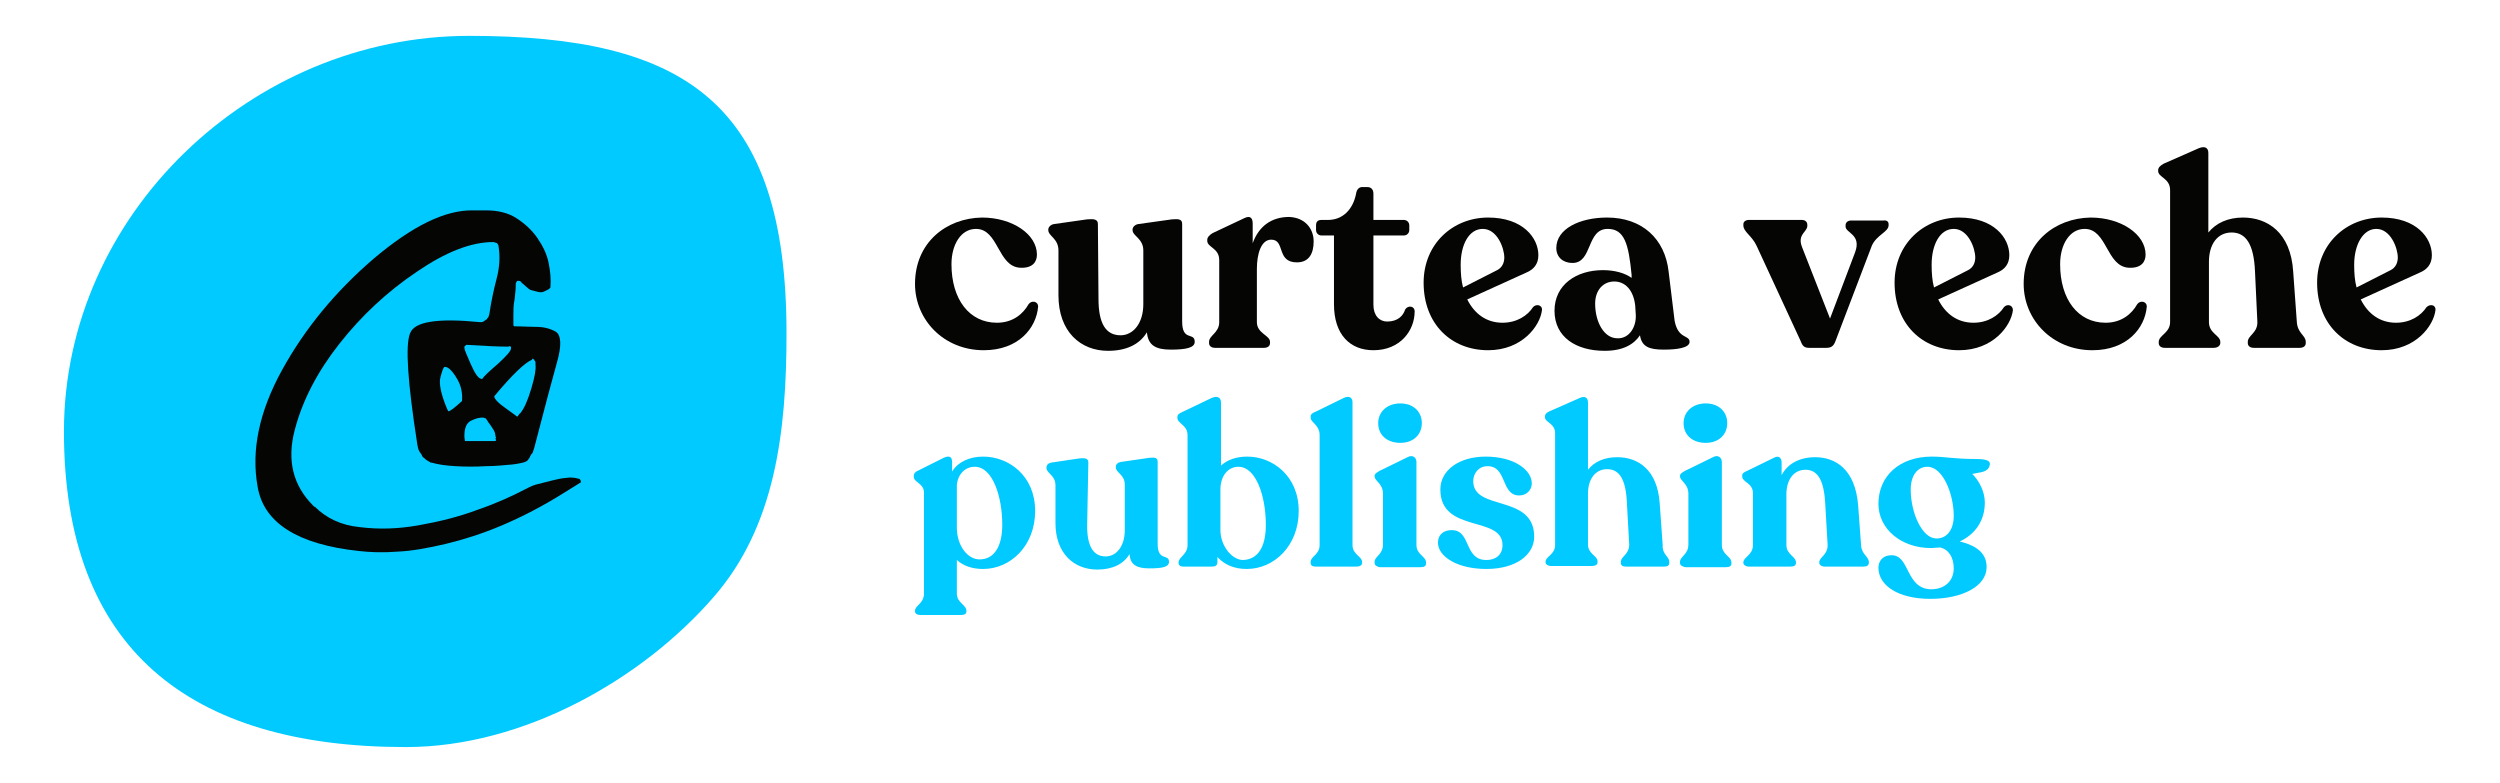
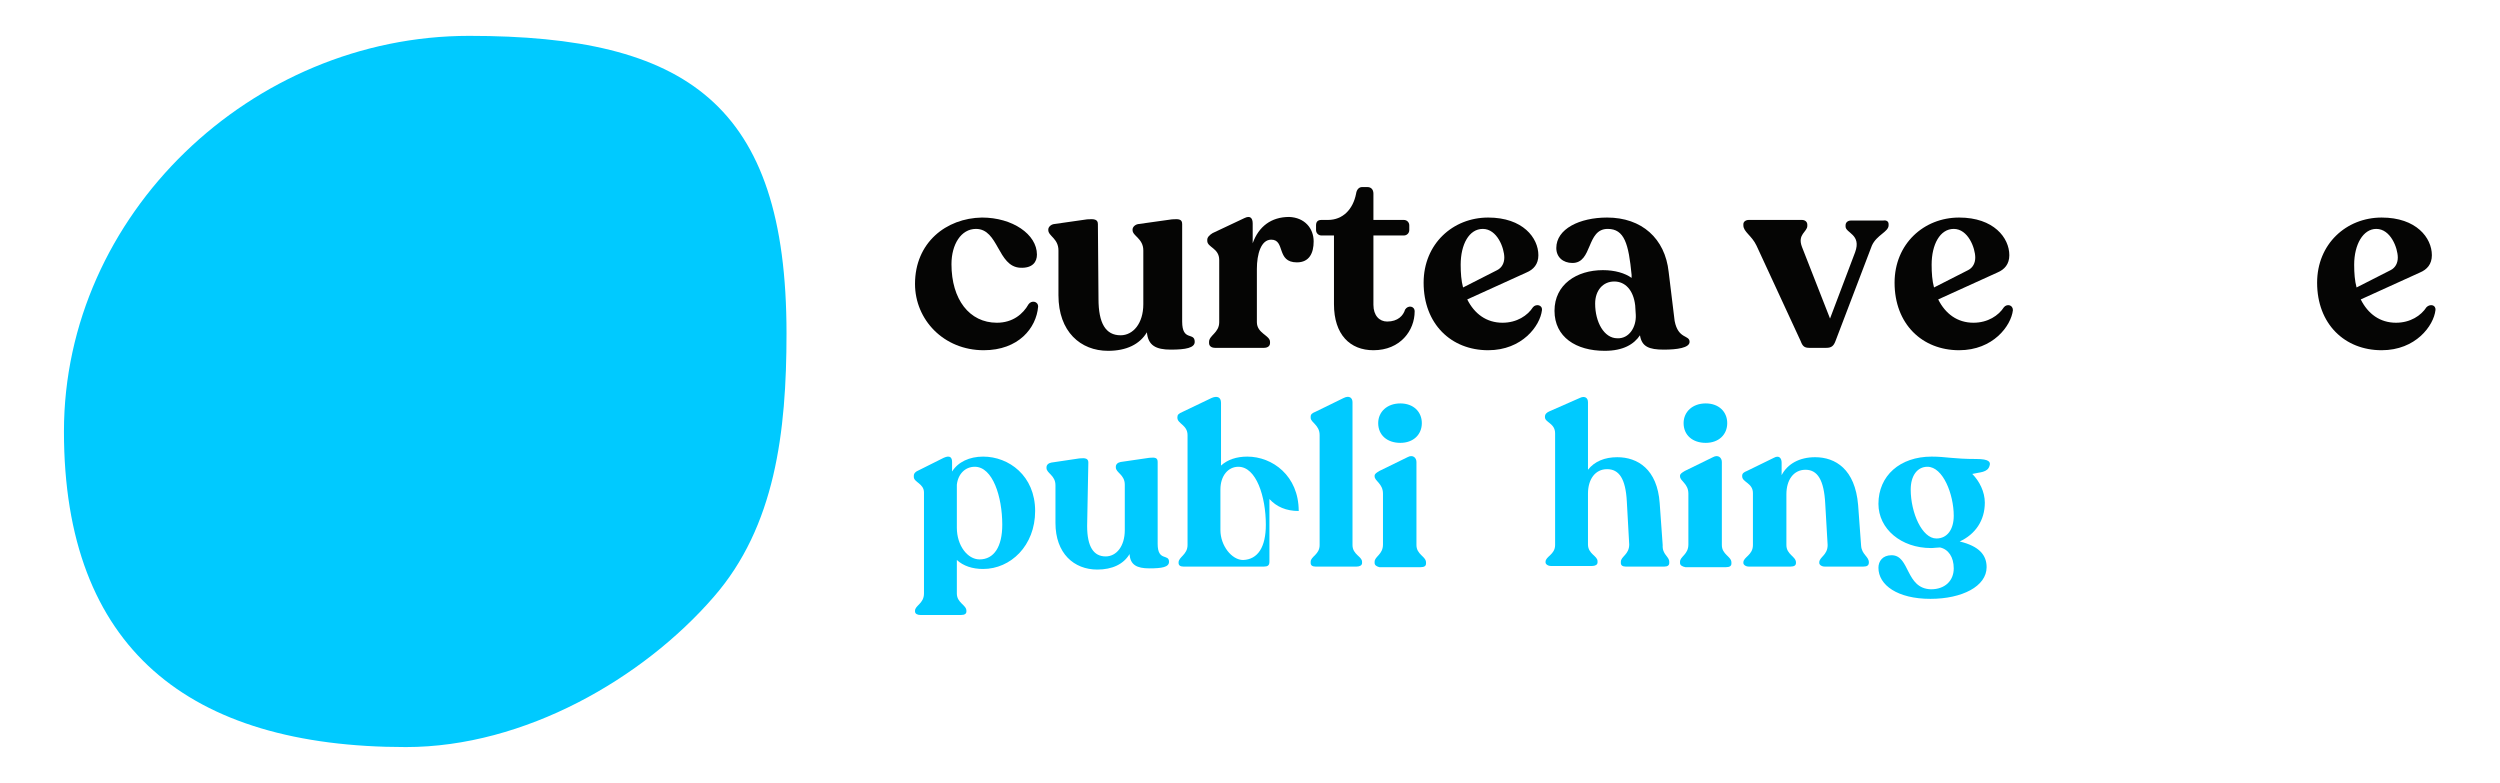
<svg xmlns="http://www.w3.org/2000/svg" version="1.1" id="Layer_1" x="0px" y="0px" viewBox="0 0 418.3 131" style="enable-background:new 0 0 418.3 131;" xml:space="preserve">
  <style type="text/css">
	.st0{fill:#00CAFF;}
	.st1{fill:#050504;}
</style>
  <g>
    <g>
      <path class="st0" d="M78.5,6c36.3,0,53.1,11.3,53.1,49.8c0,16.5-1.9,32.3-12.2,44.1C107.6,113.5,87.8,125,67.9,125    c-36.3,0-57.2-16.5-57.2-52.8S42.1,6,78.5,6z" />
-       <path class="st1" d="M89,60.2c-1.2,0.5-3.3,2.5-6.3,6.1c0,0.4,0.6,1.1,1.9,2s1.9,1.4,1.9,1.4c0.1,0,0.2-0.1,0.3-0.3    c0.1-0.1,0.1-0.2,0.2-0.2c0.7-0.8,1.3-2.2,1.9-4.2s0.8-3.3,0.7-3.9v-0.4c0-0.1,0-0.2-0.1-0.3c0,0-0.1-0.1-0.1-0.2    c0-0.1-0.1-0.1-0.2-0.1c0,0,0-0.1-0.1-0.1L89,60.2L89,60.2z M82.9,73.4c0-0.1,0.1-0.2,0.1-0.2s0-0.1-0.1-0.2    c0-0.3-0.1-0.8-0.4-1.2c-0.3-0.5-0.6-0.9-0.9-1.3c0-0.1-0.1-0.1-0.1-0.2l-0.1-0.1L81.3,70c-0.1,0-0.2,0-0.3-0.1    c-0.7-0.1-1.4,0.1-2.2,0.5c-0.8,0.4-1.1,1.3-1.1,2.6v0.1l0.1,0.7h5c0.1,0,0.2-0.1,0.2-0.1v-0.1L82.9,73.4L82.9,73.4L82.9,73.4z     M85,58L85,58c-1.5,0-3.7-0.1-6.9-0.3H78l-0.1,0.1l-0.1,0.1L77.7,58v0.1v0.1c0,0.3,0.4,1.2,1.1,2.8s1.3,2.4,1.8,2.4h0.1    c0.3-0.5,1.2-1.3,2.7-2.6c1.4-1.3,2.1-2.1,2.1-2.5v-0.2c0-0.1-0.1-0.1-0.2-0.2C85.1,58,85.1,58,85,58z M77.3,67.1    c0.1-1.2-0.1-2.4-0.7-3.5s-1.2-1.8-1.7-2.1h-0.1c0,0-0.1-0.1-0.2-0.1h-0.2c-0.2,0-0.4,0.6-0.7,1.7c-0.3,1.1,0.1,2.9,1.1,5.3    l0.2,0.4C75.2,68.9,76,68.3,77.3,67.1z M94.3,80c0.4,0,0.7-0.1,1-0.1s0.8,0,1.5,0.2c0.2,0,0.4,0.2,0.4,0.6l-2.9,1.8    c-3.5,2.2-7,4-10.3,5.4s-6.5,2.4-9.4,3.1c-3,0.7-5.7,1.2-8.1,1.3c-2.5,0.2-4.6,0.1-6.4-0.1c-10.3-1.1-16-4.7-17-10.8    c-1.1-6.1,0.3-12.6,4.1-19.5s8.9-13.1,15.3-18.6c6.5-5.5,12-8.2,16.7-8.1c0.2,0,0.5,0,0.8,0s0.6,0,0.9,0h0.4c2,0,3.7,0.4,5.1,1.3    c1.4,0.9,2.6,2,3.5,3.3s1.6,2.7,1.9,4.2s0.4,2.8,0.3,4v0.1L92,48.2c0,0.1-0.1,0.1-0.1,0.1l-0.1,0.1c-0.2,0.1-0.4,0.2-0.6,0.3    s-0.4,0.2-0.7,0.2c-0.3,0-0.7-0.1-1.4-0.3c-0.3-0.1-0.5-0.1-0.5-0.2c-0.1,0-0.5-0.4-1.2-1c0,0-0.1,0-0.1-0.1l-0.1-0.1    c0,0,0-0.1-0.1-0.1c0,0-0.1-0.1-0.2-0.1s-0.1,0-0.2,0h-0.1h-0.1c0,0.1-0.1,0.2-0.1,0.2c0,0.1-0.1,0.1-0.1,0.2v0.1    c0,0.9-0.1,1.7-0.2,2.6c-0.2,0.9-0.2,1.8-0.2,2.6v1.7v0.1H86v0.1h0c1.4,0,2.7,0.1,3.9,0.1c1.1,0,2.2,0.3,3.1,0.8    c0.9,0.6,1,2.3,0.2,5.1c-0.8,2.9-2.1,7.7-3.8,14.3c-0.2,0.6-0.3,1-0.4,1c-0.1,0.1-0.2,0.2-0.2,0.3c-0.1,0.1-0.1,0.2-0.2,0.4    L88.3,77c-0.2,0.3-1,0.5-2.4,0.7C84.6,77.8,83,78,81.3,78c-1.7,0.1-3.4,0.1-5.1,0s-3-0.3-4-0.6h-0.1H72h0c0,0,0-0.1-0.1-0.1    c-0.2-0.1-0.3-0.2-0.5-0.3c-0.2-0.1-0.3-0.3-0.5-0.4l-0.1-0.1l-0.1-0.1c0,0-0.1-0.1-0.1-0.2s-0.1-0.1-0.1-0.2    c-0.1-0.1-0.2-0.3-0.3-0.4c-0.1-0.2-0.1-0.3-0.2-0.4c0-0.2-0.1-0.3-0.1-0.5c0-0.1-0.1-0.3-0.1-0.5c-1.6-10.3-2-16.4-1.2-18.4    c0.7-2,4.6-2.6,11.7-1.9h0.1c0.2,0,0.3,0,0.5-0.1c0.1-0.1,0.3-0.2,0.4-0.3c0.1,0,0.2-0.1,0.2-0.2c0.1-0.1,0.1-0.1,0.2-0.2    c0-0.1,0.1-0.2,0.1-0.3s0.1-0.2,0.1-0.4c0.3-2,0.7-3.9,1.2-5.8c0.5-1.9,0.6-3.7,0.3-5.5c0,0,0-0.1-0.1-0.2c0-0.1-0.1-0.1-0.1-0.2    c-0.1,0-0.2-0.1-0.3-0.1c-0.1,0-0.2-0.1-0.3-0.1h-0.1c-3.7,0-8,1.7-12.8,5c-4.9,3.3-9.2,7.3-12.9,12S50.6,67,49.3,72    s-0.3,9.2,3.1,12.6l0.1,0.1l0.1,0.1h0.1c1.9,1.9,4.4,3.1,7.5,3.4c3.2,0.4,6.4,0.3,9.8-0.3c3.4-0.6,6.7-1.4,9.9-2.6    c3.2-1.1,5.8-2.3,7.9-3.4c0.2-0.1,0.4-0.2,0.8-0.4s0.7-0.3,1-0.4C91.9,80.5,93.5,80.1,94.3,80z" />
    </g>
    <g>
      <path class="st1" d="M153.1,47.5c0-6.9,5.2-11,11.2-11.1c5.1,0,9.2,2.8,9.2,6.2c0,1.2-0.7,2.3-2.8,2.2c-3.8-0.2-3.6-6.5-7.4-6.5    c-2.5,0-4.1,2.6-4.1,5.9c0,5.9,3,9.8,7.6,9.8c2.7,0,4.4-1.5,5.3-3.1c0.5-0.7,1.6-0.5,1.6,0.4c-0.3,3.6-3.3,7.3-9.1,7.3    C157.9,58.6,153.1,53.5,153.1,47.5z" />
      <path class="st1" d="M199.9,57.2c0,1-1.5,1.3-4,1.3s-3.8-0.7-4-2.9c-1.2,2-3.4,3.1-6.5,3.1c-4.6,0-8.3-3.2-8.3-9.3v-7.5    c0-2-1.7-2.4-1.7-3.4v-0.1c0-0.4,0.4-0.8,0.9-0.9l5.6-0.8c1.2-0.1,1.8,0,1.8,0.8l0.1,12.5c0,4.1,1.2,6.1,3.7,6.1    c2.1,0,3.8-2,3.8-5.2v-9c0-2-1.8-2.4-1.8-3.4v-0.1c0-0.4,0.4-0.8,0.9-0.9l5.7-0.8c1.2-0.1,1.7,0,1.7,0.8v16.3    C197.8,57.2,199.9,55.5,199.9,57.2z" />
      <path class="st1" d="M219.8,40.4c0,1.9-0.7,3.5-2.8,3.5c-3.5,0-1.9-3.8-4.3-3.8c-1.7,0-2.4,2.4-2.4,4.9v8.9c0,1.9,2.2,2.2,2.2,3.3    v0.2c0,0.5-0.4,0.8-1,0.8h-8.2c-0.6,0-1-0.3-1-0.8v-0.2c0-1.1,1.7-1.5,1.7-3.3V43.5c0-2-2-2.1-2-3.2v-0.2c0-0.4,0.4-0.8,0.9-1.1    l5.3-2.5c1-0.5,1.4,0,1.4,0.9v3.3c1-2.8,3.1-4.4,6.1-4.4C218.3,36.4,219.8,38.2,219.8,40.4z" />
      <path class="st1" d="M223.2,50.9V39.4h-2.1c-0.5,0-0.9-0.4-0.9-0.9v-0.8c0-0.6,0.3-0.9,0.9-0.9h1.1c2.5,0,4.2-1.8,4.7-4.4    c0.1-0.7,0.5-1.1,1-1.1h0.9c0.6,0,1,0.4,1,1.1v4.4h5.1c0.5,0,0.9,0.4,0.9,0.9v0.8c0,0.5-0.4,0.9-0.9,0.9h-5.1V51    c0,1.8,1,2.8,2.3,2.8c1.8,0,2.7-1,3-2c0.5-0.8,1.6-0.6,1.6,0.3c0,3.2-2.4,6.5-6.9,6.5C225.9,58.6,223.2,56,223.2,50.9z" />
      <path class="st1" d="M258,51.9c-0.3,2.6-3.3,6.7-9,6.7c-6.2,0-10.8-4.4-10.8-11.3c0-6.5,4.9-10.9,10.8-10.9c5.8,0,8.4,3.4,8.4,6.3    c0,1.5-0.8,2.4-2,2.9l-9.9,4.5c1.2,2.4,3.2,3.9,5.9,3.9c2.4,0,4.2-1.2,5.1-2.6C257,50.8,258.1,51,258,51.9z M244.4,44.3    c0,1.4,0.1,2.7,0.4,3.8l5.7-2.9c0.8-0.4,1.2-1.2,1.2-2.1c0-1.6-1.2-4.8-3.6-4.8C245.8,38.3,244.4,40.9,244.4,44.3z" />
      <path class="st1" d="M282.7,57.2c0,1-2.1,1.3-4.3,1.3c-2.5,0-3.7-0.5-4-2.4c-1,1.5-2.8,2.6-5.9,2.6c-4.8,0-8.4-2.3-8.4-6.7    s3.7-6.8,8.1-6.8c2,0,3.7,0.5,4.8,1.3V46c-0.5-5.2-1.2-7.7-4-7.7c-3.6,0-2.5,5.7-5.9,5.7c-1.6,0-2.7-1-2.7-2.5    c0-3.2,3.9-5.1,8.5-5.1c5.8,0,9.7,3.5,10.3,9.1l1,8.2C280.8,56.8,282.7,56,282.7,57.2z M273.7,52.7l-0.1-1.6c-0.3-2.6-1.7-4-3.5-4    c-1.9,0-3.2,1.5-3.2,3.7c0,3.1,1.5,5.8,3.7,5.8C272.6,56.7,273.8,54.7,273.7,52.7z" />
      <path class="st1" d="M316,37.5v0.2c0,1.1-2,1.6-2.8,3.4l-6.1,16c-0.3,0.8-0.7,1.1-1.5,1.1h-2.9c-0.8,0-1.1-0.3-1.4-1.1l-7.4-16    c-0.8-1.7-2.2-2.3-2.2-3.4v-0.2c0-0.4,0.4-0.7,0.9-0.7h8.9c0.5,0,0.9,0.3,0.9,0.8v0.2c0,1-1.7,1.4-0.9,3.5l4.7,12l4.2-11.1    c1.1-3-1.6-3.2-1.6-4.3v-0.2c0-0.5,0.4-0.8,0.9-0.8h5.4C315.7,36.8,316,37.1,316,37.5z" />
      <path class="st1" d="M336.8,51.9c-0.3,2.6-3.3,6.7-9,6.7c-6.2,0-10.8-4.4-10.8-11.3c0-6.5,4.9-10.9,10.8-10.9    c5.8,0,8.4,3.4,8.4,6.3c0,1.5-0.8,2.4-2,2.9l-9.9,4.5c1.2,2.4,3.2,3.9,5.9,3.9c2.4,0,4.2-1.2,5.1-2.6    C335.8,50.8,336.8,51,336.8,51.9z M323.2,44.3c0,1.4,0.1,2.7,0.4,3.8l5.7-2.9c0.8-0.4,1.2-1.2,1.2-2.1c0-1.6-1.2-4.8-3.6-4.8    C324.6,38.3,323.2,40.9,323.2,44.3z" />
-       <path class="st1" d="M338.6,47.5c0-6.9,5.2-11,11.2-11.1c5.1,0,9.2,2.8,9.2,6.2c0,1.2-0.7,2.3-2.8,2.2c-3.8-0.2-3.6-6.5-7.4-6.5    c-2.5,0-4.1,2.6-4.1,5.9c0,5.9,3,9.8,7.6,9.8c2.7,0,4.4-1.5,5.3-3.1c0.5-0.7,1.6-0.5,1.6,0.4c-0.3,3.6-3.3,7.3-9.1,7.3    C343.4,58.6,338.6,53.5,338.6,47.5z" />
-       <path class="st1" d="M385.8,57.2v0.2c0,0.5-0.4,0.8-1,0.8h-7.7c-0.6,0-1-0.3-1-0.8v-0.2c0-1.1,1.7-1.5,1.6-3.4l-0.4-8.5    c-0.2-4.4-1.5-6.4-3.9-6.4s-3.8,2-3.8,4.9v10.1c0,1.9,1.9,2.2,1.9,3.3v0.2c0,0.4-0.4,0.8-1.1,0.8h-8.2c-0.6,0-1-0.3-1-0.8v-0.2    c0-1.1,1.9-1.5,1.9-3.3V31.8c0-2-2-2.1-2-3.2v-0.1c0-0.5,0.4-0.8,0.9-1.1l5.9-2.6c1-0.4,1.6-0.1,1.6,0.8v13.3    c1.3-1.6,3.3-2.5,5.8-2.5c4,0,8,2.4,8.4,9.1l0.6,8.3C384.4,55.8,385.8,56.1,385.8,57.2z" />
      <path class="st1" d="M407.5,51.9c-0.3,2.6-3.3,6.7-9,6.7c-6.2,0-10.8-4.4-10.8-11.3c0-6.5,4.9-10.9,10.8-10.9    c5.8,0,8.4,3.4,8.4,6.3c0,1.5-0.8,2.4-2,2.9l-9.9,4.5c1.2,2.4,3.2,3.9,5.9,3.9c2.4,0,4.2-1.2,5.1-2.6    C406.6,50.8,407.6,51,407.5,51.9z M393.9,44.3c0,1.4,0.1,2.7,0.4,3.8l5.7-2.9c0.8-0.4,1.2-1.2,1.2-2.1c0-1.6-1.2-4.8-3.6-4.8    C395.4,38.3,393.9,40.9,393.9,44.3z" />
    </g>
    <g>
      <g>
        <g>
          <path class="st0" d="M173.2,85.5c0,5.8-4.1,9.7-8.7,9.7c-1.8,0-3.3-0.5-4.4-1.5v5.6c0,1.6,1.6,1.9,1.6,2.9v0.1      c0,0.4-0.3,0.6-0.9,0.6H154c-0.5,0-0.9-0.2-0.9-0.6v-0.1c0-0.9,1.5-1.2,1.5-2.9V82.4c0-1.5-1.7-1.7-1.7-2.6v-0.2      c0-0.4,0.3-0.7,0.8-0.9l4.2-2.1c1.1-0.5,1.4,0,1.4,0.7v1.6c1-1.6,2.9-2.5,5.2-2.5C168.8,76.4,173.2,79.6,173.2,85.5z       M167.7,87.8c0-4.7-1.6-9.7-4.6-9.7c-1.6,0-2.8,1.2-3,3v7.2c0,3,1.8,5.3,3.8,5.3C166.3,93.6,167.7,91.5,167.7,87.8z" />
          <path class="st0" d="M195.6,94c0,0.9-1.2,1.1-3.3,1.1s-3.2-0.6-3.3-2.4c-1,1.7-2.9,2.6-5.4,2.6c-3.9,0-7-2.7-7-7.8v-6.3      c0-1.7-1.5-2-1.5-2.9v-0.1c0-0.4,0.3-0.7,0.8-0.8l4.7-0.7c1-0.1,1.5,0,1.5,0.7L181.9,88c0,3.5,1.1,5.1,3.1,5.1      c1.8,0,3.2-1.7,3.2-4.4v-7.6c0-1.7-1.5-2-1.5-2.9v-0.1c0-0.4,0.3-0.7,0.8-0.8l4.8-0.7c1-0.1,1.4,0,1.4,0.7V91      C193.7,94,195.6,92.6,195.6,94z" />
-           <path class="st0" d="M217.3,85.5c0,5.8-4.1,9.7-8.7,9.7c-2.1,0-3.7-0.7-4.9-2V94c0,0.6-0.3,0.8-0.9,0.8H198      c-0.5,0-0.8-0.2-0.8-0.6v-0.1c0-0.9,1.5-1.3,1.5-2.9V72.8c0-1.7-1.7-1.9-1.7-2.9v-0.1c0-0.4,0.2-0.6,0.9-0.9l4.8-2.3      c0.9-0.4,1.6-0.2,1.6,0.8v10.5c1.1-1,2.6-1.5,4.4-1.5C212.9,76.4,217.3,79.6,217.3,85.5z M211.8,87.8c0-4.7-1.6-9.7-4.6-9.7      c-1.7,0-3,1.5-3,3.8v6.8c0,2.6,1.9,5,3.8,5C210.5,93.6,211.8,91.5,211.8,87.8z" />
+           <path class="st0" d="M217.3,85.5c-2.1,0-3.7-0.7-4.9-2V94c0,0.6-0.3,0.8-0.9,0.8H198      c-0.5,0-0.8-0.2-0.8-0.6v-0.1c0-0.9,1.5-1.3,1.5-2.9V72.8c0-1.7-1.7-1.9-1.7-2.9v-0.1c0-0.4,0.2-0.6,0.9-0.9l4.8-2.3      c0.9-0.4,1.6-0.2,1.6,0.8v10.5c1.1-1,2.6-1.5,4.4-1.5C212.9,76.4,217.3,79.6,217.3,85.5z M211.8,87.8c0-4.7-1.6-9.7-4.6-9.7      c-1.7,0-3,1.5-3,3.8v6.8c0,2.6,1.9,5,3.8,5C210.5,93.6,211.8,91.5,211.8,87.8z" />
          <path class="st0" d="M219.3,94.2V94c0-0.9,1.5-1.2,1.5-2.8V72.8c0-1.7-1.5-2.1-1.5-2.9v-0.2c0-0.4,0.3-0.6,0.8-0.8l4.7-2.3      c1-0.5,1.5,0,1.5,0.7v23.9c0,1.6,1.6,1.9,1.6,2.8v0.2c0,0.4-0.4,0.6-0.9,0.6h-6.9C219.6,94.8,219.3,94.6,219.3,94.2z" />
          <path class="st0" d="M230,94.2V94c0-0.9,1.4-1.2,1.4-2.9v-8.5c0-1.7-1.4-2.1-1.4-2.9v-0.1c0-0.3,0.3-0.5,0.8-0.8l4.7-2.3      c0.9-0.5,1.5,0.1,1.5,0.8v13.9c0,1.6,1.6,1.9,1.6,2.9v0.2c0,0.4-0.3,0.6-0.9,0.6h-6.9C230.4,94.8,230,94.6,230,94.2z       M230.6,70.8c0-1.9,1.5-3.3,3.7-3.3s3.6,1.4,3.6,3.3s-1.4,3.3-3.6,3.3C232.1,74.1,230.6,72.8,230.6,70.8z" />
-           <path class="st0" d="M240.6,90.8c0-1.4,1-2.1,2.3-2.1c3.3,0,2,5,5.8,5c1.5,0,2.7-0.8,2.7-2.5c0-5-10.4-1.9-10.4-9.3      c0-3.2,3.1-5.5,7.6-5.5c4.7,0,7.7,2.2,7.7,4.5c0,1.1-0.9,2-2.1,2c-3.1,0-2-4.9-5.3-4.9c-1.5,0-2.4,1.2-2.4,2.5      c0,5.1,10.2,2.1,10.2,9.3c0,3-3,5.4-8,5.4C243.8,95.2,240.6,93.1,240.6,90.8z" />
          <path class="st0" d="M279.3,94v0.2c0,0.4-0.3,0.6-0.8,0.6H272c-0.5,0-0.8-0.2-0.8-0.6V94c0-0.9,1.4-1.2,1.4-2.9l-0.4-7.2      c-0.2-3.8-1.3-5.4-3.3-5.4s-3.2,1.7-3.2,4.1v8.5c0,1.6,1.6,1.9,1.6,2.8v0.2c0,0.4-0.4,0.6-0.9,0.6h-6.9c-0.5,0-0.9-0.3-0.9-0.6      V94c0-0.9,1.6-1.2,1.6-2.8V72.5c0-1.7-1.7-1.8-1.7-2.7v-0.1c0-0.4,0.3-0.7,0.8-0.9l5-2.2c0.8-0.4,1.4-0.1,1.4,0.7v11.3      c1.1-1.4,2.8-2.1,4.9-2.1c3.4,0,6.7,2,7.1,7.7l0.5,7C278.1,92.8,279.3,93.1,279.3,94z" />
          <path class="st0" d="M281.1,94.2V94c0-0.9,1.4-1.2,1.4-2.9v-8.5c0-1.7-1.4-2.1-1.4-2.9v-0.1c0-0.3,0.3-0.5,0.8-0.8l4.7-2.3      c0.9-0.5,1.5,0.1,1.5,0.8v13.9c0,1.6,1.6,1.9,1.6,2.9v0.2c0,0.4-0.3,0.6-0.9,0.6H282C281.5,94.8,281.1,94.6,281.1,94.2z       M281.7,70.8c0-1.9,1.5-3.3,3.7-3.3s3.6,1.4,3.6,3.3s-1.4,3.3-3.6,3.3C283.2,74.1,281.7,72.8,281.7,70.8z" />
          <path class="st0" d="M312.7,94.1L312.7,94.1c0,0.5-0.3,0.7-0.9,0.7h-6.5c-0.5,0-0.9-0.3-0.9-0.6v-0.1c0-0.9,1.4-1.2,1.4-2.9      l-0.4-6.9c-0.2-4-1.3-5.7-3.3-5.7s-3.2,1.7-3.2,4.1v8.5c0,1.6,1.6,1.9,1.6,2.9v0.1c0,0.4-0.3,0.6-0.9,0.6h-7      c-0.5,0-0.9-0.3-0.9-0.6v-0.1c0-0.9,1.6-1.2,1.6-2.9v-8.7c0-1.7-1.8-1.8-1.8-2.8v-0.1c0-0.4,0.3-0.6,0.8-0.8l4.5-2.2      c0.9-0.5,1.3,0.1,1.3,0.8v2.1c1-1.9,3-3,5.6-3c3.4,0,6.7,2,7.2,8l0.5,6.8C311.5,92.8,312.7,93.1,312.7,94.1z" />
          <path class="st0" d="M332.9,77.9c-0.3,1.2-1.7,1.1-2.9,1.4c1.2,1.2,2.1,3,2.1,4.8c0,3-1.6,5.3-4.2,6.5c3.3,0.8,4.5,2.3,4.5,4.3      c0,3.2-4.1,5.3-9.4,5.3c-5.5,0-8.7-2.3-8.7-5.2c0-1.1,0.7-2.1,2.2-2.1c3.1,0,2.3,5.6,6.6,5.7c2.3,0,3.8-1.4,3.8-3.5      c0-1.9-0.9-3.2-2.3-3.5c-0.5,0-1,0.1-1.5,0.1c-5,0-8.8-3.2-8.8-7.4c0-4.7,3.6-7.9,8.9-7.9c2.4,0,3.6,0.4,7.5,0.4      C332.8,76.8,333.1,77.3,332.9,77.9z M324,90.1c1.8,0,2.9-1.5,2.9-3.8c0-3.6-1.8-8.2-4.4-8.2c-1.7,0-2.8,1.5-2.8,3.8      C319.7,85.8,321.6,90.1,324,90.1z" />
        </g>
      </g>
    </g>
  </g>
</svg>